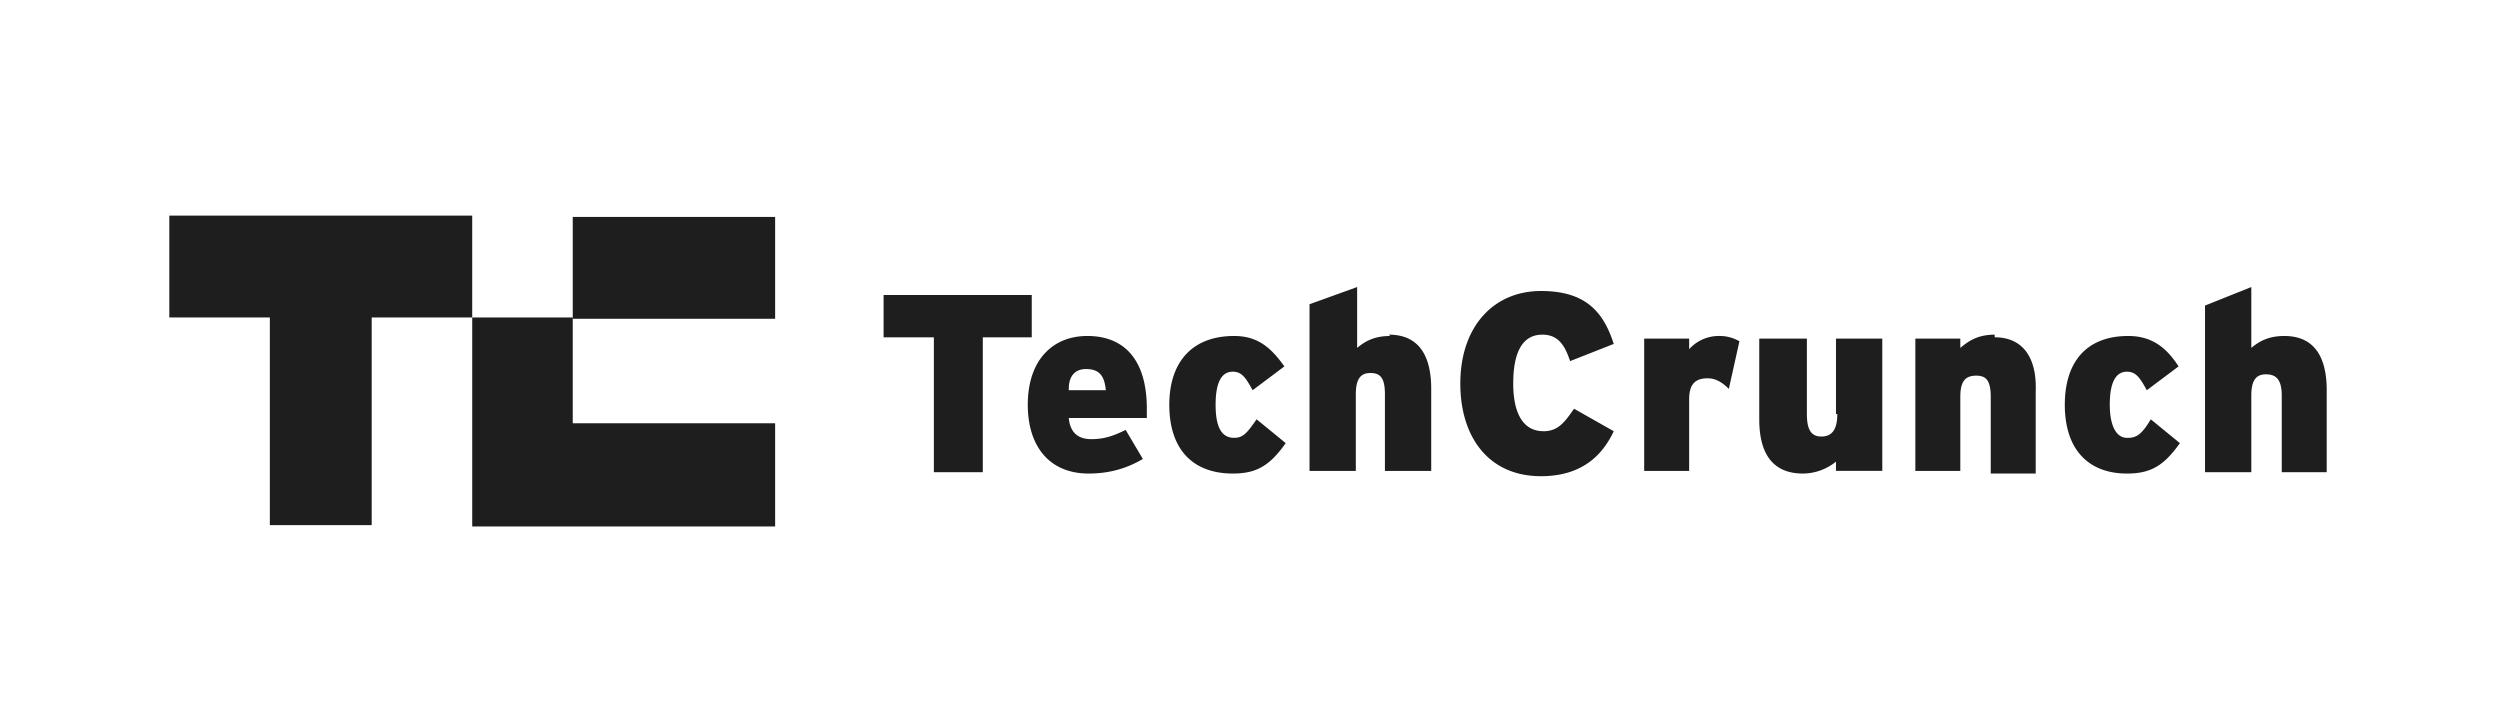
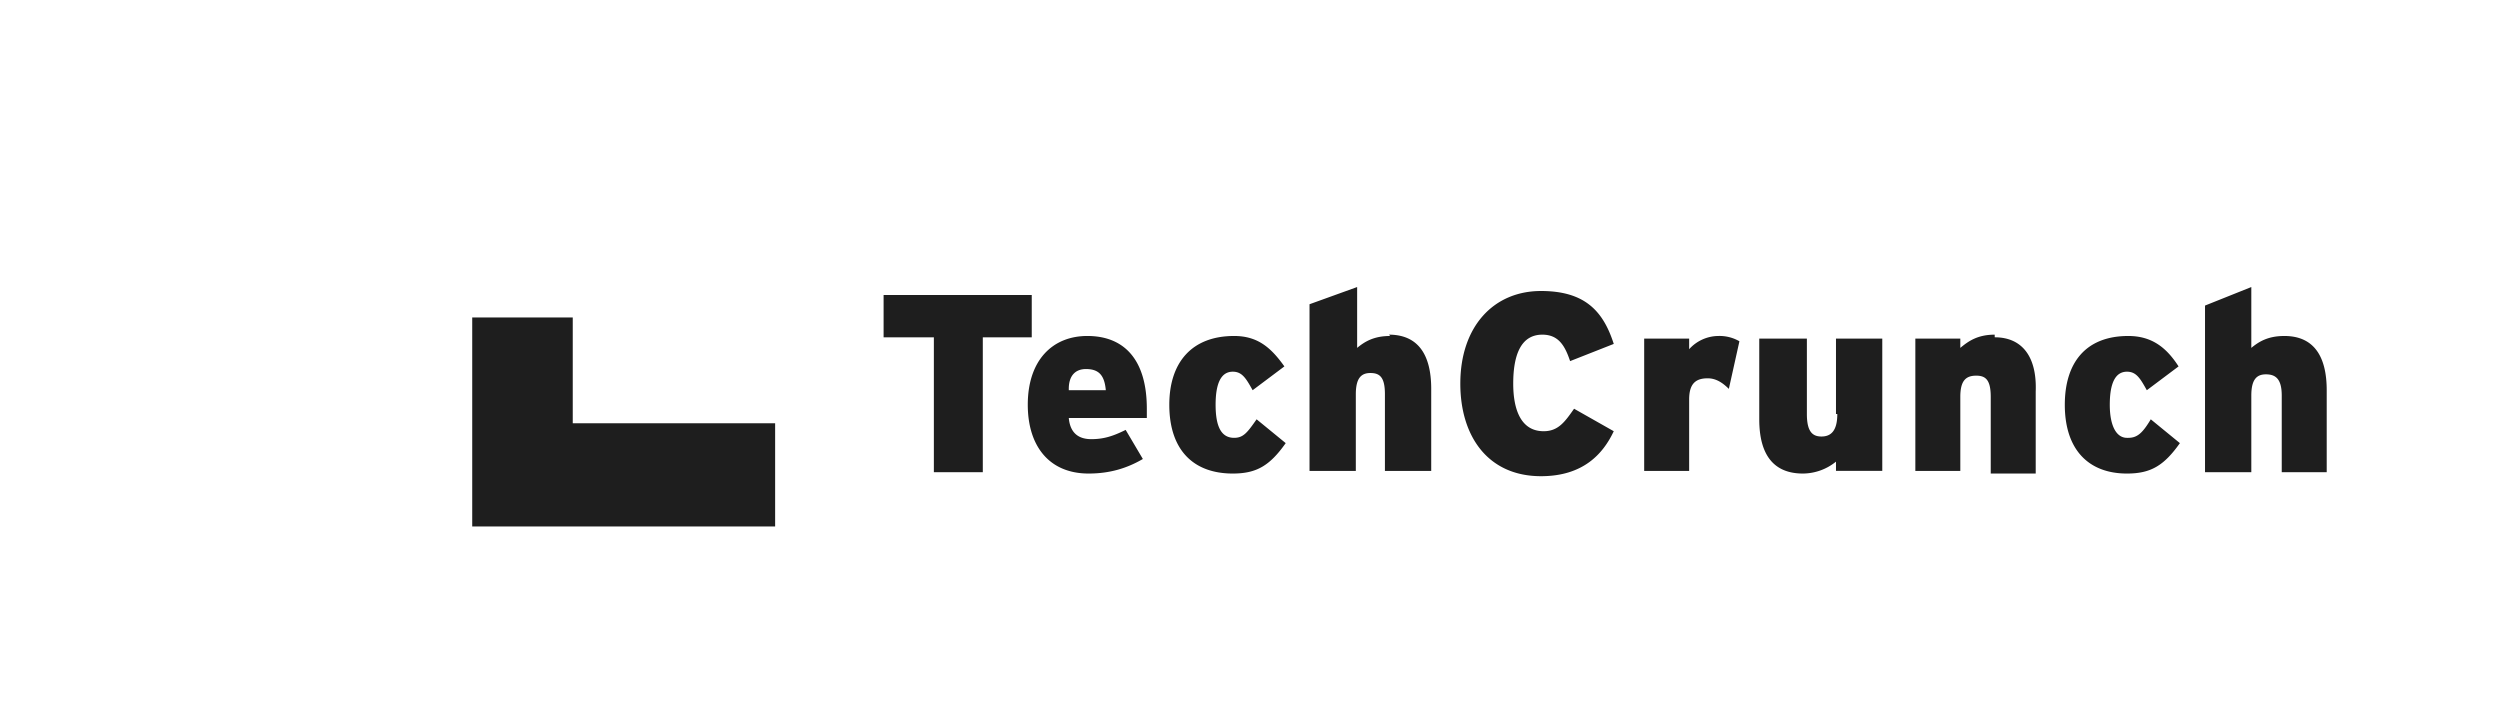
<svg xmlns="http://www.w3.org/2000/svg" width="189" height="54" fill="none">
-   <path d="M43.3 24.1h15.3v-7.7H43.3V24zM12.8 16.4V24h7.6v15.7h7.7V24h7.6v-7.7H12.8z" fill="#1E1E1E" />
  <path d="M35.7 39.8h22.9V32H43.3V24h-7.6v15.7zM78 22.3H66.8v3.2h3.8v10.2h3.7V25.5H78v-3.2zM82.2 25.4c-2.6 0-4.5 1.8-4.5 5.2 0 3.1 1.6 5.2 4.6 5.2 1.6 0 2.9-.4 4.1-1.1l-1.3-2.2c-1 .5-1.7.7-2.6.7-1 0-1.6-.5-1.7-1.6h5.9v-.7c0-3.7-1.7-5.5-4.5-5.5zm-1.4 4c0-1 .5-1.5 1.3-1.5 1 0 1.4.5 1.5 1.6h-2.8zm12.5 3.7c-1 0-1.4-.9-1.4-2.5s.4-2.5 1.3-2.5c.7 0 1 .5 1.5 1.4l2.4-1.8c-1-1.4-2-2.3-3.8-2.3-3.2 0-4.9 2-4.9 5.2 0 3.4 1.8 5.2 4.8 5.2 1.8 0 2.8-.6 4-2.3L95 31.7c-.7 1-1 1.4-1.7 1.4zm11.8-7.7c-1.2 0-1.9.4-2.5.9v-4.6L99 23v12.6h3.5v-5.8c0-1.2.4-1.6 1.1-1.6.7 0 1.1.3 1.1 1.6v5.8h3.5v-6.2c0-2.6-1-4.1-3.2-4.1zm11.6 7.2c-1.7 0-2.3-1.6-2.3-3.6 0-2.2.6-3.7 2.2-3.7 1.2 0 1.7.8 2.1 2L122 26c-.8-2.5-2.2-4-5.5-4-3.6 0-6.1 2.7-6.1 7 0 4 2.1 7 6.1 7 3.2 0 4.7-1.7 5.5-3.4l-3-1.7c-.7 1-1.2 1.7-2.3 1.7zm11-6.3v-.7h-3.4v10h3.4v-5.4c0-1.2.5-1.6 1.4-1.6.6 0 1.1.3 1.6.8l.8-3.6a3 3 0 00-1.6-.4 3 3 0 00-2.2 1zm11.2 5c0 1.3-.5 1.7-1.2 1.7s-1.1-.4-1.1-1.7v-5.7H133v6.1c0 2.7 1.1 4.1 3.3 4.1a4 4 0 002.5-.9v.7h3.5v-10h-3.5v5.7zm11.9-6c-1.3 0-2 .5-2.6 1v-.7h-3.4v10h3.4V30c0-1.2.4-1.6 1.2-1.6.7 0 1.1.3 1.1 1.6v5.8h3.4v-6.2c.1-2.6-1-4.1-3.1-4.1zm10 7.8c-.8 0-1.3-.9-1.3-2.5s.4-2.5 1.3-2.5c.7 0 1 .5 1.5 1.4l2.4-1.8c-.9-1.4-2-2.3-3.8-2.3-3.2 0-4.8 2-4.8 5.2 0 3.4 1.8 5.2 4.7 5.2 1.8 0 2.8-.6 4-2.3l-2.2-1.8c-.6 1-1 1.4-1.7 1.4zm11.9-7.7c-1.2 0-1.9.4-2.5.9v-4.6l-3.5 1.4v12.6h3.5v-5.8c0-1.2.4-1.6 1.1-1.6.7 0 1.2.3 1.2 1.6v5.8h3.4v-6.2c0-2.6-1-4.1-3.2-4.1z" fill="#1E1E1E" />
</svg>